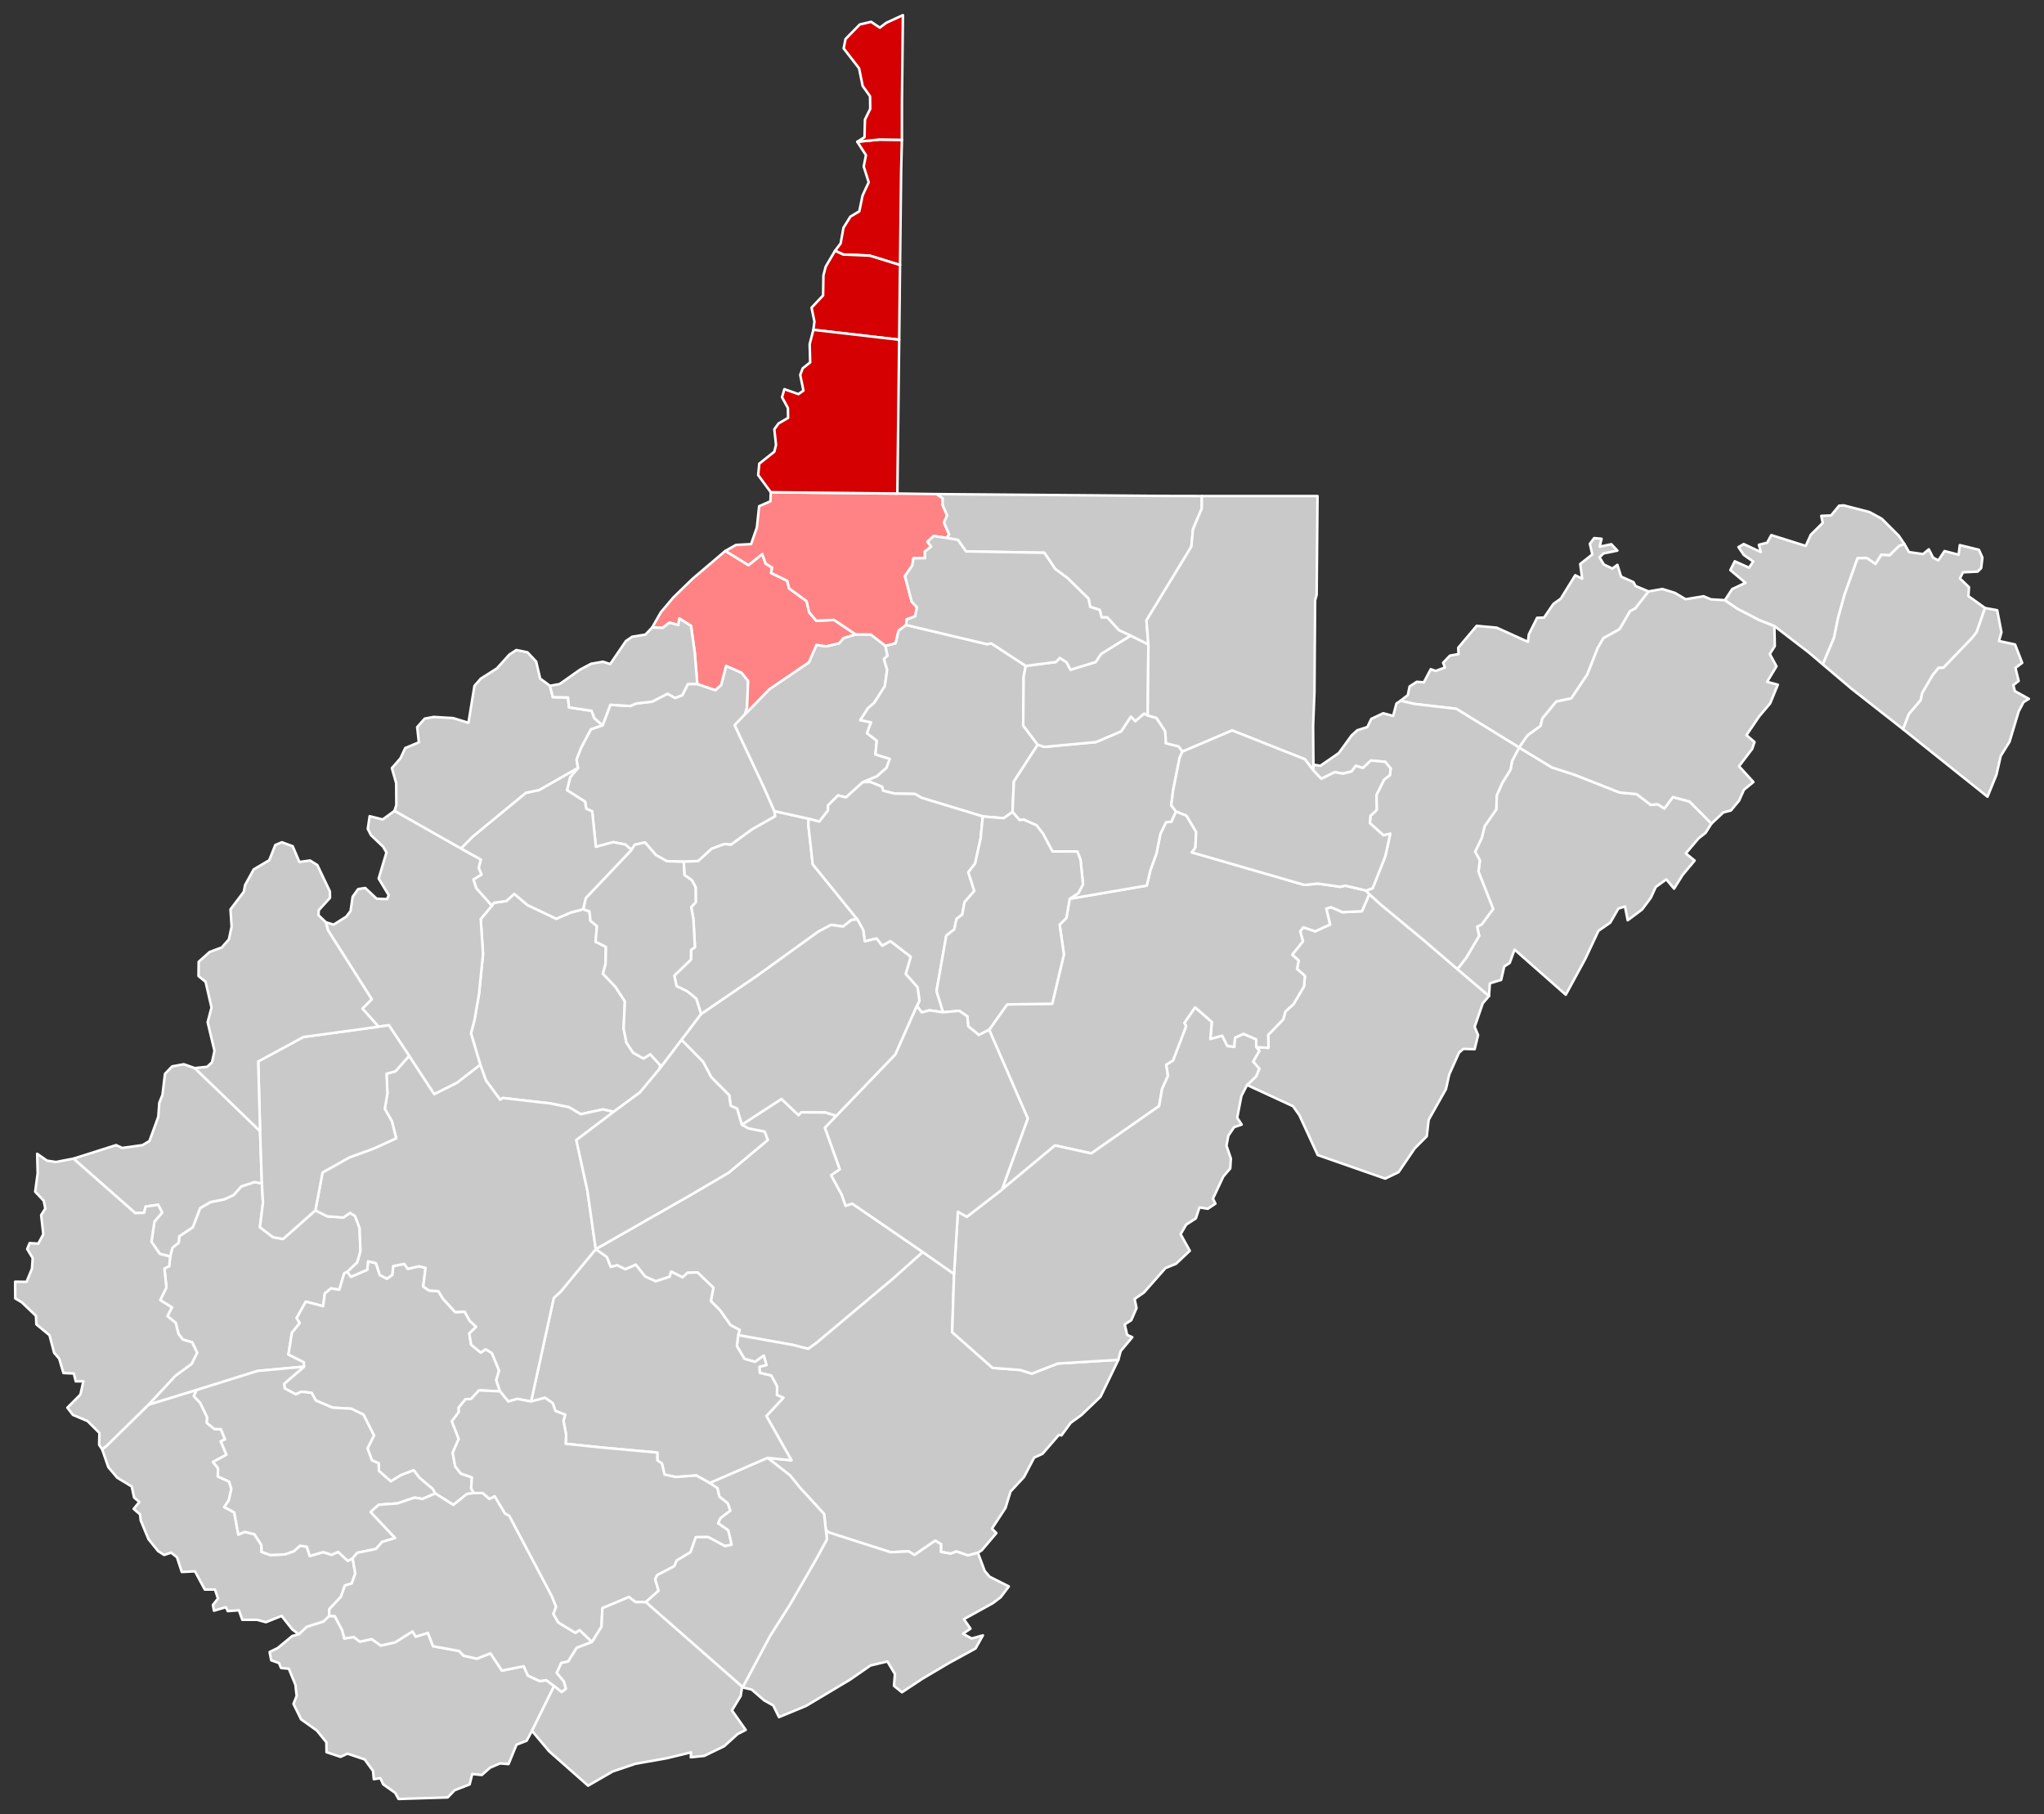
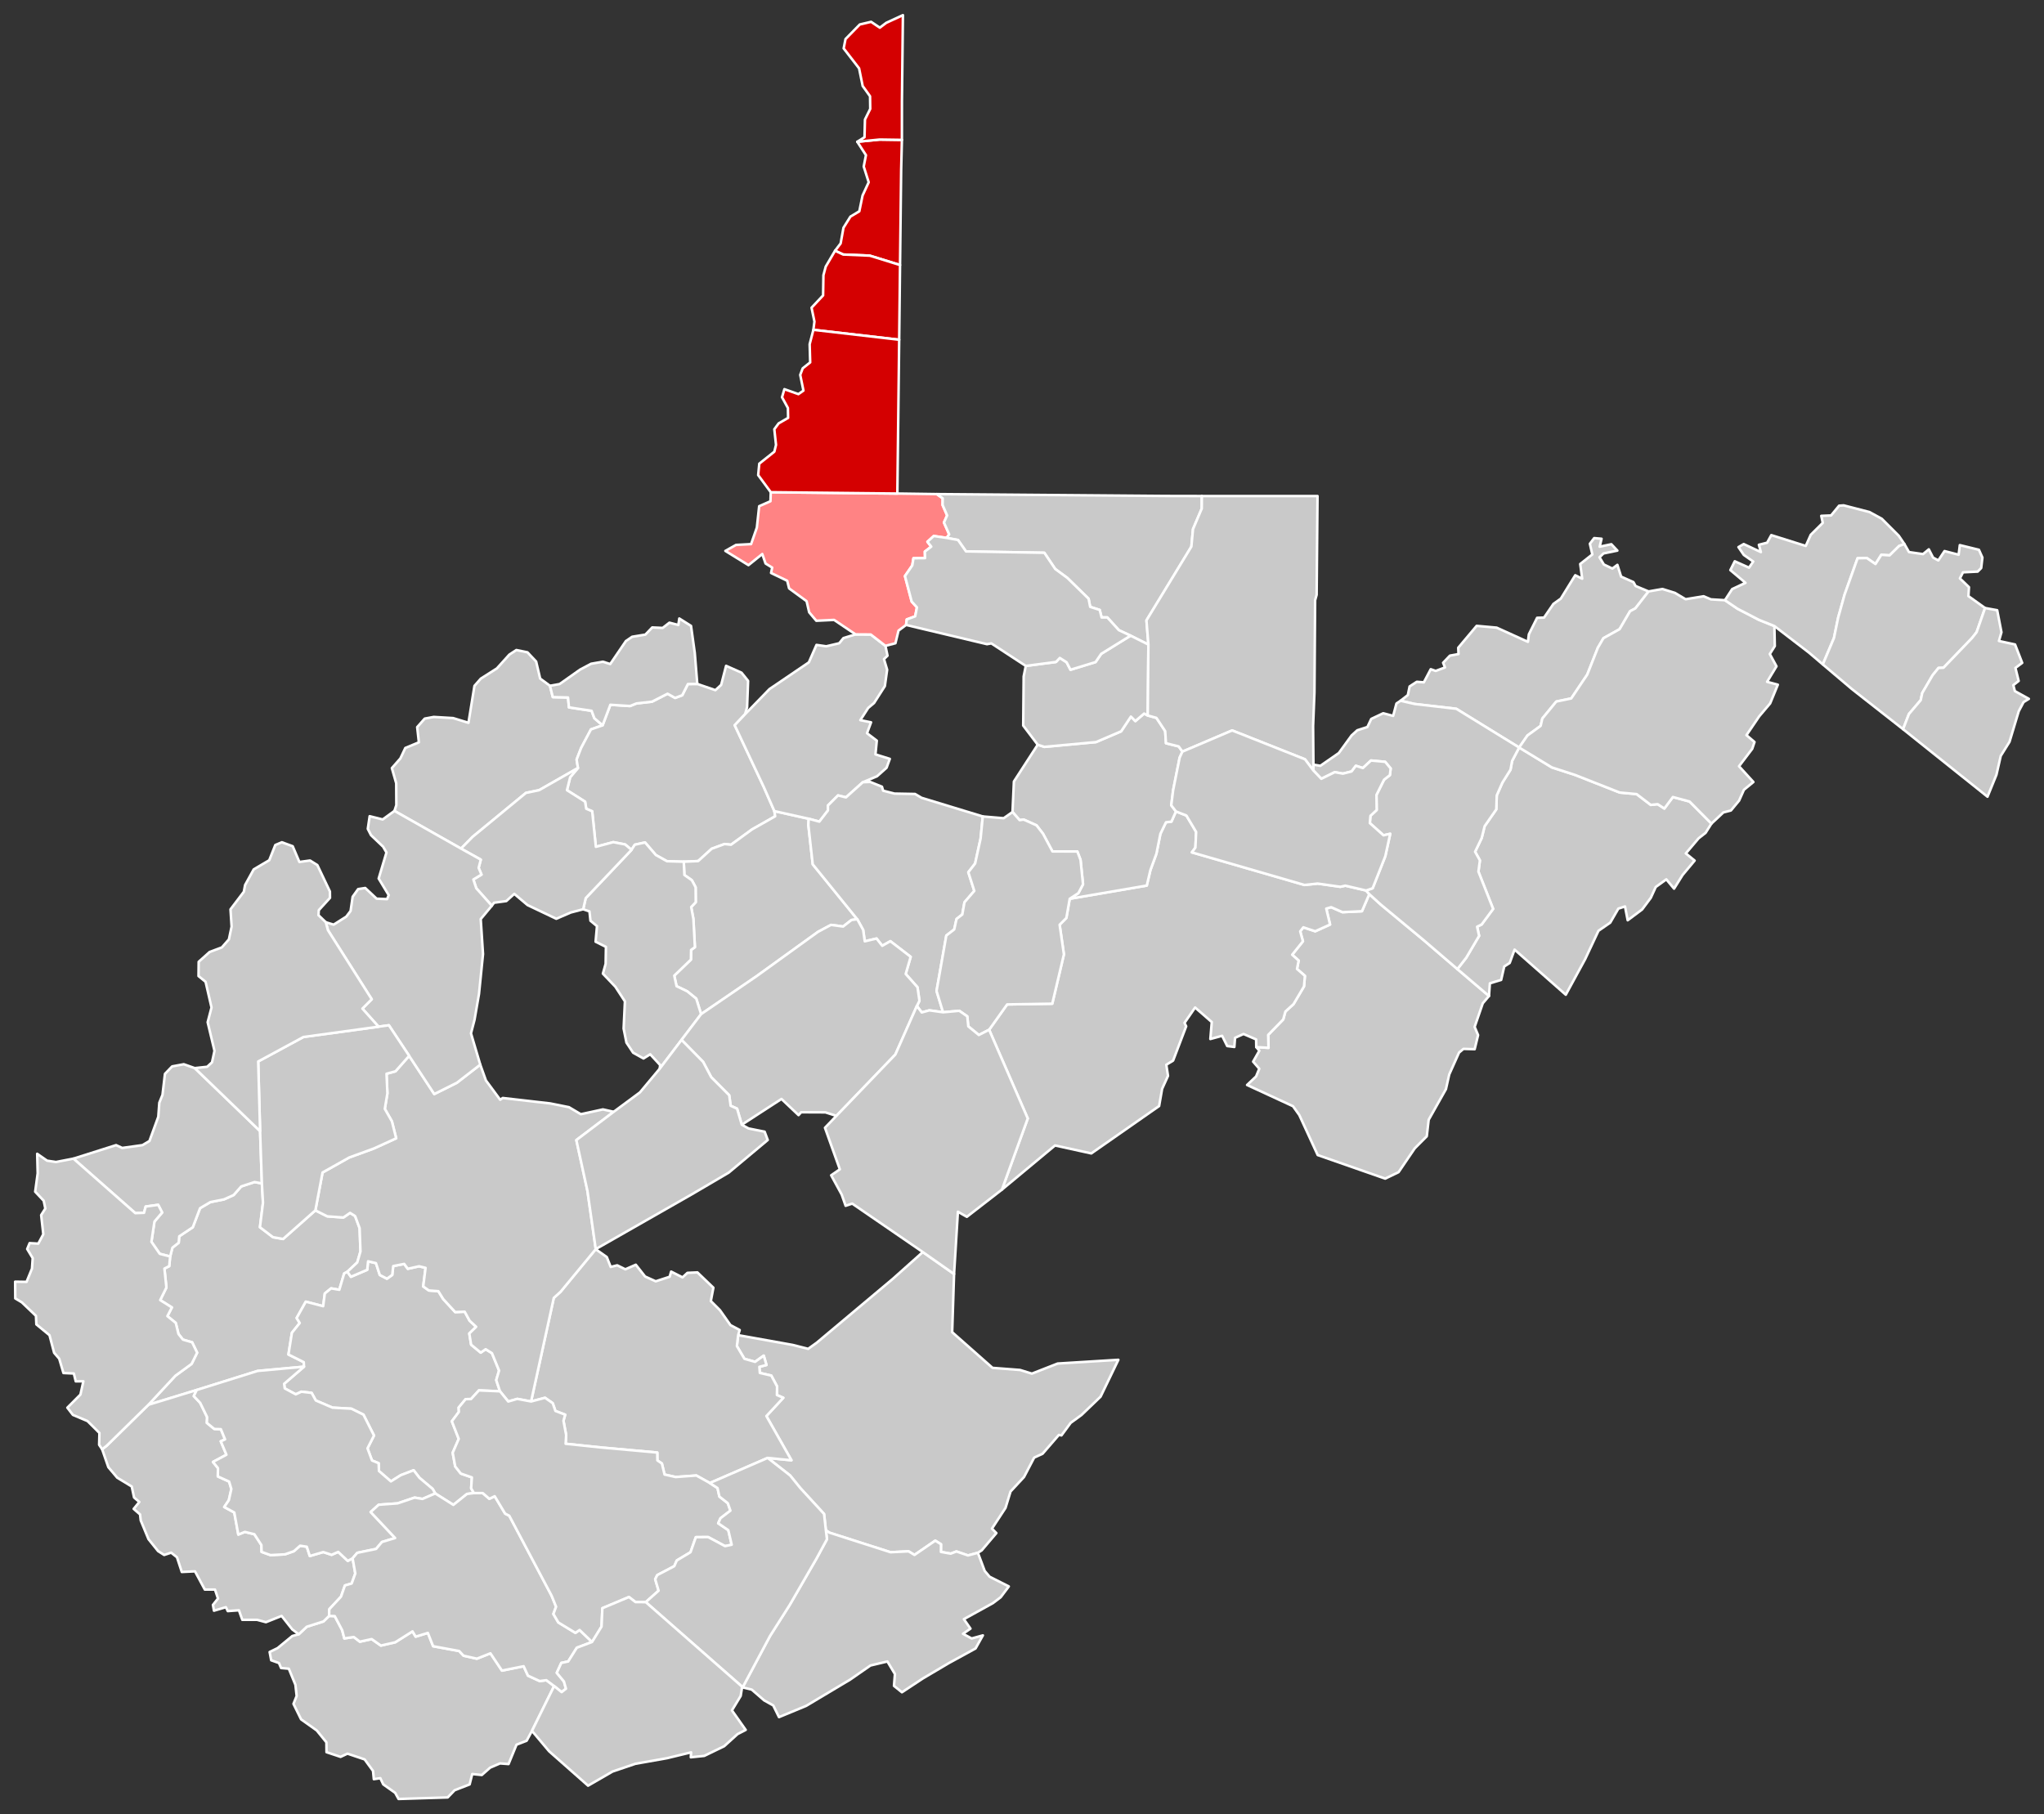
<svg xmlns="http://www.w3.org/2000/svg" xmlns:ns1="http://sodipodi.sourceforge.net/DTD/sodipodi-0.dtd" xmlns:ns2="http://www.inkscape.org/namespaces/inkscape" version="1.2" width="810" height="719" viewBox="0 0 810 719" stroke-linecap="round" stroke-linejoin="round" id="svg9299" ns1:docname="WV N panhandle map.svg" ns2:version="1.3 (0e150ed6c4, 2023-07-21)">
  <rect x="0" y="0" width="810" height="719" fill="#333333" stroke="none" />
  <defs id="defs9303" />
  <ns1:namedview pagecolor="#ffffff" bordercolor="#666666" borderopacity="1" objecttolerance="10" gridtolerance="10" guidetolerance="10" ns2:pageopacity="0" ns2:pageshadow="2" ns2:window-width="3783" ns2:window-height="2120" id="namedview9301" showgrid="false" ns2:zoom="2.0007458" ns2:cx="435.08776" ns2:cy="344.12168" ns2:window-x="45" ns2:window-y="-12" ns2:window-maximized="1" ns2:current-layer="West Virginia" ns2:showpageshadow="2" ns2:pagecheckerboard="0" ns2:deskcolor="#d1d1d1" />
  <g id="West Virginia" transform="translate(5,5)" stroke="white" stroke-width="1" style="fill:#d40000;fill-opacity:1">
    <path d="M 212.94 266.81 214.07 271.29 220.1 271.44 220.47 275.36 229.45 276.72 230.53 279.66 233.8 282.47 229.18 284.1 225.29 291.45 223.51 296.06 224.05 299.38 208.64 308.18 203.42 309.26 182.3 326.66 177.69 331.33 151.31 316.39 152.06 314.09 152.01 305.44 150.29 299.43 153.67 295.59 155.62 291.45 160.99 289.22 160.32 283.19 163.31 279.81 166.89 279.15 174.55 279.6 180.64 281.47 183.02 266.83 185.53 263.97 191.91 259.91 196.84 254.45 199.62 252.63 204.01 253.53 207.46 257.18 209.05 263.94 212.94 266.81 Z" id="Wood" fill="#b3c4db" style="fill:#c9c9c9;fill-opacity:1" />
    <path d="M 53.81 551.77 64.51 540.25 70.94 535.55 73.12 531.13 71.14 527.01 67.49 525.94 65.72 523.7 64.65 519.33 61.33 516.63 63.11 513.19 58.49 510.28 60.94 505.3 60.16 497.78 62.06 496.82 62.43 492.99 63.33 489.49 65.82 487.54 66.03 484.99 71.39 481.42 74.28 473.85 78.36 471.44 83.74 470.37 87.59 468.64 90.59 465.23 95.87 463.49 98.78 464.03 99.22 471.73 98.01 481.4 103.18 485.34 107.19 486.05 119.98 474.71 124.71 477.08 131.08 477.54 133.73 475.71 135.72 476.96 137.51 481.77 137.85 490.98 136.58 495.35 132.67 499.04 131.38 499.74 129.46 506.19 126.21 505.63 123.72 507.66 123.06 512.69 116.19 510.9 112.56 517.38 113.78 519.36 110.68 523.24 109.31 531.84 115.38 534.87 115.48 536.67 97.09 538.35 72.95 545.91 53.81 551.77 Z" id="Lincoln" fill="#b8e0da" style="fill:#c9c9c9;fill-opacity:1" />
    <path d="M 224.05 299.38 223.51 296.06 225.29 291.45 229.18 284.1 233.8 282.47 236.87 274.33 244.65 274.83 247.22 273.8 253.38 273.1 259.55 269.95 262.53 271.61 265.36 270.55 267.61 266.1 271.32 266.07 278.5 268.54 280.78 266.45 282.74 258.89 288.85 261.61 291.46 264.85 291.06 275.31 290.25 278.08 286.15 282.43 297.67 306.91 301.87 316.47 302.19 318.53 293.03 323.72 284.69 329.8 282.12 329.52 277.02 331.4 271.67 336.28 265.97 336.53 259.29 336.33 254.9 333.88 250.62 328.9 246.55 329.8 245.27 331.82 242.7 329.68 238.02 328.78 231.13 330.63 229.67 316.54 227.32 315.54 226.86 312.74 219.68 308.18 220.95 303.04 224.05 299.38 Z" id="Ritchie" fill="#b1e486" style="fill:#c9c9c9;fill-opacity:1" />
    <path d="M 265.97 336.53 271.67 336.28 277.02 331.4 282.12 329.52 284.69 329.8 293.03 323.72 302.19 318.53 301.87 316.47 315.46 319.5 315.34 322.01 317.07 337.55 334.72 359.33 332.43 359.63 329.11 362.22 324.32 361.57 319.18 364.32 294.8 381.92 272.83 396.94 270.91 390.81 267.34 387.9 263.11 385.86 262.19 381.68 268.8 375.32 268.86 371.49 270.38 370.41 269.78 359.18 268.9 354.5 270.71 352.57 270.66 346.66 269.17 343.87 266.21 341.79 265.97 336.53 Z" id="Gilmer" fill="#cbdc93" style="fill:#c9c9c9;fill-opacity:1" />
    <path d="M 290.25 278.08 299.93 268.11 315.53 257.52 318.56 250.6 322.43 251.15 327.58 249.94 329.24 247.89 334.05 246.43 340.06 246.47 345.88 250.97 346.71 254.87 345.3 256.22 346.56 260.44 345.65 266.94 341.37 273.63 339.06 275.57 335.93 280.42 340.18 281.28 338.58 285.6 342.46 288.55 341.93 293.99 347.62 295.77 346.33 299.29 342.57 302.65 336.94 305.02 330.24 311.03 327.09 310.26 323.09 314.26 323.1 316.22 319.69 320.64 315.46 319.5 301.87 316.47 297.67 306.91 286.15 282.43 290.25 278.08 Z" id="Doddridge" fill="#e4c9a0" style="fill:#c9c9c9;fill-opacity:1" />
    <path d="M 24.1 454.21 41 448.86 43.43 449.97 51.46 448.86 54.22 447.23 57.73 437.61 58.13 432.06 59.39 428.94 60.37 420.6 63.22 417.65 67.84 416.8 72.18 418.33 98.07 443.31 98.78 464.03 95.87 463.49 90.59 465.23 87.59 468.64 83.74 470.37 78.36 471.44 74.28 473.85 71.39 481.42 66.03 484.99 65.82 487.54 63.33 489.49 62.43 492.99 58.31 491.94 55.01 487.18 56.21 479.14 59.26 475.57 57.68 472.52 52.73 473.21 52.08 475.68 48.61 475.81 24.1 454.21 Z" id="Cabell" fill="#94bbeb" style="fill:#c9c9c9;fill-opacity:1" />
    <path d="M 492.83 410 497.69 410.29 497.55 405.17 503.51 399.05 504.38 395.9 507.59 392.99 511.75 385.94 512.11 381.77 508.98 379.03 509.63 375.71 507.06 373.4 511.33 368.07 510.25 364.14 511.48 362.53 516.2 364.1 522.08 361.43 520.57 355.11 522.53 354.55 527 356.53 534.71 356.15 537.62 349.38 542.11 353.45 559.27 367.69 572.54 379.08 585.06 389.75 582.6 392.64 579.37 401.99 580.74 405.25 579.38 410.84 574.95 410.71 573.2 412.17 569.3 420.86 568 426.67 561.16 438.81 560.41 445.34 555.64 450.13 549.22 459.58 543.92 462.13 517.18 452.79 509.89 436.94 507.39 433.43 489.19 425.02 492.76 421.64 494.03 418.58 491.59 415.77 494.05 411.44 492.83 410 Z" id="Pendleton" fill="#d8e9e9" style="fill:#c9c9c9;fill-opacity:1" />
    <path d="M 113.39 642.72 116.58 639.73 123.19 637.63 125.42 635.45 127.66 635.53 130.61 641.13 131.45 644.36 135.2 643.81 137.6 645.66 142.29 644.63 145.94 647.2 151.62 645.9 158.47 641.58 159.72 643.67 164.55 642.18 166.64 647.46 176.96 649.36 178.69 651.21 183.98 652.4 189.35 650.27 193.92 657.12 202.51 655.39 204.23 659.13 208.85 661.26 211.51 660.93 214.59 663.25 205.81 681.02 203.7 684.92 199.68 686.49 196.53 694.16 193.14 693.91 189.23 695.59 185.93 698.5 182.13 698.11 181.11 702.23 175.16 704.54 172.41 707.39 152.94 708 151.59 705.56 146.87 702.21 145.72 699.76 143.14 700.15 142.82 696.88 139.5 692.32 132.69 690.03 129.96 691.31 124.39 689.45 124.35 685.55 120.52 680.84 114.31 676.43 111.3 670.31 112.56 667.18 112.07 662.75 109.45 656.37 106.39 656.1 105.55 654.12 102.47 653.03 101.85 649.75 105.02 648.2 110.85 643.4 113.39 642.72 Z" id="McDowell" fill="#cdec98" style="fill:#c9c9c9;fill-opacity:1" />
-     <path d="M 345.88 250.97 349.85 249.94 351.06 244.93 354.06 242.69 386.11 250.31 387.86 250.01 401.5 258.93 400.66 263.09 400.48 282.57 406.23 290.16 396.79 304.74 396.24 316.84 392.74 319.29 384.46 318.59 360.2 311.2 357.62 309.68 349.47 309.53 344.97 308.38 344.5 306.79 339.84 304.91 336.94 305.02 342.57 302.65 346.33 299.29 347.62 295.77 341.93 293.99 342.46 288.55 338.58 285.6 340.18 281.28 335.93 280.42 339.06 275.57 341.37 273.63 345.65 266.94 346.56 260.44 345.3 256.22 346.71 254.87 345.88 250.97 Z" id="Harrison" fill="#d5bca5" style="fill:#c9c9c9;fill-opacity:1" />
    <path d="M 550.03 272.73 552.9 270.49 553.6 267.07 556.45 265.22 559.24 265.43 561.98 260.23 563.93 260.92 567.62 259.54 566.88 257.68 569.57 254.86 572.98 254.22 572.87 251.73 580.17 243.05 588.09 243.76 600.48 249.38 600.86 246.39 604.13 239.86 606.88 239.77 610.61 234.33 613.51 232.27 619.24 222.99 622 224.36 621.21 218.53 626.01 214.75 625.04 210.51 626.74 208.27 629.67 208.53 628.92 211.67 633.55 210.7 635.93 213.22 630.44 214.35 628.85 215.88 630.58 218.73 633.96 220.35 635.94 218.87 637.42 223.54 642.3 225.71 643.14 227.25 648.29 229.41 643.07 236.13 640.97 237.24 636.82 244.37 630.41 247.95 628.2 251.74 624 262.37 617.65 271.82 611.73 273.05 606.2 279.79 605.53 282.7 600.31 286.5 597.01 291.27 572.1 275.92 555.61 274.02 550.03 272.73 Z" id="Mineral" fill="#dbe5d2" style="fill:#c9c9c9;fill-opacity:1" />
    <path d="M 35.48 569.41 37.34 567.94 53.81 551.77 72.95 545.91 71.8 548.32 74.34 551.02 77.08 556.65 76.98 558.94 79.92 561.35 82.52 561.43 84.19 565.48 82.49 566.24 84.73 571.57 79.4 574.42 81.38 576.88 81.32 580.16 85.79 582.2 86.68 585.15 85.68 589.6 83.86 592.29 87.84 594.45 89.44 603.2 92.03 602.15 95.8 603.07 98.59 607.35 98.66 610.07 102.18 611.34 107.91 611.04 111.47 609.79 113.93 607.62 116.58 608.03 117.77 611.7 123.12 610.14 126.41 611.23 129.03 610.07 132.82 613.64 134.73 612.62 135.8 618.64 134.36 622.6 131.69 623.38 130.13 627.82 125.5 632.79 125.42 635.45 123.19 637.63 116.58 639.73 113.39 642.72 110.81 640.79 106.6 635.45 100.39 637.93 96.89 637 91.02 637 89.68 633.21 85.26 633.54 84.51 631.99 79.79 633.38 79.38 631.08 81.39 628.55 80.19 625.01 76.17 625.01 72.27 617.78 67.04 618.03 65.13 612.2 62.83 610.38 60.06 611.29 57.65 609.76 53.84 605.02 50.77 597.6 50.5 595.22 47.98 593.03 50.21 590.28 48.13 588.52 47.2 584.15 41.45 580.66 37.93 576.49 35.48 569.41 Z" id="Mingo" fill="#9a94d1" style="fill:#c9c9c9;fill-opacity:1" />
    <path d="M 597.01 291.27 609.99 299.16 619.15 302.13 636.88 309.11 643.57 309.73 649.17 314.01 651.9 313.72 654.55 315.44 657.93 310.89 664.55 312.67 673.21 321.43 670.9 325.08 668.11 327.27 663.06 333.24 666.55 336.08 661.77 341.81 658.4 347.21 655.33 343.52 651.14 346.55 649.17 350.86 645.75 355.45 640.02 359.74 638.96 354.26 636.31 355.13 633.1 360.69 628.44 363.91 623.17 375.14 615.49 389.25 595.2 371.37 593.26 376.67 591.1 378.05 589.88 383.38 585.41 384.73 585.06 389.75 572.54 379.08 576.04 374.58 581.14 365.92 580.35 362.29 582.14 361.41 586.7 355.23 580.87 340.46 581.46 336 579.55 332.58 582.16 327.15 583.33 322.45 587.95 315.78 588.14 310.24 590.36 305.2 593.58 300.06 594.22 296.58 597.01 291.27 Z" id="Hardy" fill="#e8ead8" style="fill:#c9c9c9;fill-opacity:1" />
-     <path d="M 231.09 490.07 269.22 468.31 283.77 459.76 299.24 446.82 298.01 443.53 291.63 442.25 288.96 440.77 304.69 430.56 311.45 436.97 312.48 435.83 322.1 435.87 326.45 437.26 321.92 441.98 327.81 458.45 324.38 460.81 328.55 468.45 330.11 472.9 332.72 472.03 360.69 491.24 348.85 501.82 318.68 527.15 315.26 529.6 309.1 528.04 287.52 524.17 288.13 522.13 284.47 520.19 280.3 514.27 276.69 510.66 277.7 505.37 271.37 499.3 267.42 499.48 265.47 501.27 260.96 498.98 260.37 501.03 254.85 502.83 250.64 500.93 246.96 496.26 242.81 498.07 239.59 496.49 237.01 497.13 235.46 493.22 231.06 490.11 231.09 490.07 Z" id="Nicholas" fill="#bbea90" style="fill:#c9c9c9;fill-opacity:1" />
-     <path d="M 253.47 243.68 256.89 237.66 261.84 231.79 269.44 224.41 282.45 213.34 291.6 218.99 297.08 214.58 298.38 218.35 301 219.95 300.56 222.09 306.96 225.18 307.7 228.2 314.64 233.27 315.66 237.68 318.49 241.03 325.53 240.69 334.05 246.43 329.24 247.89 327.58 249.94 322.43 251.15 318.56 250.6 315.53 257.52 299.93 268.11 290.25 278.08 291.06 275.31 291.46 264.85 288.85 261.61 282.74 258.89 280.78 266.45 278.5 268.54 271.32 266.07 270.32 253.7 268.84 243.06 264.19 240.13 263.81 242.71 260.28 241.79 257.61 243.87 253.47 243.68 Z" id="Tyler" fill="#cde2b7" style="fill:#ff8384;fill-opacity:1" />
    <path d="M 287.52 524.17 309.1 528.04 315.26 529.6 318.68 527.15 348.85 501.82 360.69 491.24 373.08 499.94 372.33 522.99 388.32 537.13 399.22 537.97 403.92 539.42 414.14 535.42 438.19 533.94 431.13 548.56 423.58 555.81 419.28 558.94 415.64 563.9 414.6 563.72 408.15 571.18 404.82 572.71 400.79 580.4 395.46 586.14 393.47 592.63 388.09 600.85 389.84 602.62 384.02 609.48 382.52 610.42 378.61 611.48 374.01 609.9 371.75 610.77 367.87 610.08 367.9 607.03 365.63 605.62 357.39 611.28 355.05 609.85 347.92 610.21 323.67 602.44 322.28 601.52 321.56 595.04 312.13 584.76 308.11 579.79 299.21 572.83 308.63 573.76 298.7 556.24 305.41 549 302.88 547.9 302.94 544.5 300.64 540.19 296.11 539.14 295.92 536.72 298.74 536 297.65 532.29 294.22 534.75 289.99 533.54 287.01 528.5 287.52 524.17 Z" id="Greenbrier" fill="#c4e4e2" style="fill:#c9c9c9;fill-opacity:1" />
    <path d="M 115.48 536.67 115.38 534.87 109.31 531.84 110.68 523.24 113.78 519.36 112.56 517.38 116.19 510.9 123.06 512.69 123.72 507.66 126.21 505.63 129.46 506.19 131.38 499.74 132.67 499.04 134.06 501.04 140.52 498.27 140.86 494.9 143.99 495.63 145.51 500.32 148.34 501.79 150.43 500.31 150.83 496.79 155.18 495.94 156.6 497.87 161.07 496.87 163.65 497.5 162.71 504.86 164.95 506.46 168.71 506.74 170.63 509.85 175.39 515.03 179.15 514.87 181.1 518.45 183.7 520.86 180.98 523.52 181.7 527.95 185.51 531.09 187.46 529.74 189.95 531.3 192.78 538.21 191.65 541.99 193.14 546.43 184.79 546.06 181.67 549.49 179.52 549.54 176.75 552.89 176.85 554.59 174.06 558.31 176.79 565.29 174.4 570.78 175.39 576.2 177.61 579.02 182 580.55 181.71 584.88 182.8 586.75 180.05 587.12 174.66 591.44 167.48 586.91 166.45 585.11 161.22 580.71 158.92 577.72 153.81 579.68 149.91 582.13 145.17 578.02 145.05 574.92 142.41 573.84 140.63 569.04 143.2 563.95 139.03 555.68 134.22 553.32 126.75 552.9 120.14 550.06 118.5 547.06 114.43 546.58 112.21 547.63 107.84 545.28 107.59 543.45 115.48 536.67 Z" id="Boone" fill="#cee8ef" style="fill:#c9c9c9;fill-opacity:1" />
    <path d="M 212.94 266.81 216.76 266.12 224.91 260.37 229.26 258.07 233.91 257.26 236.82 258.19 243.03 249.07 245.52 247.37 250.75 246.52 253.47 243.68 257.61 243.87 260.28 241.79 263.81 242.71 264.19 240.13 268.84 243.06 270.32 253.7 271.32 266.07 267.61 266.1 265.36 270.55 262.53 271.61 259.55 269.95 253.38 273.1 247.22 273.8 244.65 274.83 236.87 274.33 233.8 282.47 230.53 279.66 229.45 276.72 220.47 275.36 220.1 271.44 214.07 271.29 212.94 266.81 Z" id="Pleasants" fill="#c7d5e6" style="fill:#c9c9c9;fill-opacity:1" />
-     <path d="M 189.9 353.98 190.78 352.79 195.64 352.13 198.8 349.27 204.05 353.71 215.44 359.14 221.15 356.67 226.1 355.37 228.59 356.22 228.99 359.92 231.57 362.06 231.02 368.23 235.12 370.28 235 377.02 233.91 380.89 238.86 386.09 242.64 391.88 242.13 402.66 243.25 408.23 245.9 412.23 250 414.51 252.67 412.85 256.6 417.12 256.44 418.55 248.6 427.95 238.2 435.65 233.93 434.7 225.17 436.6 220.47 433.82 213.05 432.33 194.22 430.17 193.21 430.87 187.56 423.22 185.32 416.96 181.64 404.55 183.04 399.21 184.82 388.93 186.41 373.13 185.5 359.26 189.9 353.98 Z" id="Roane" fill="#bce4ec" style="fill:#c9c9c9;fill-opacity:1" />
    <path d="M 648.29 229.41 653.79 228.44 658.75 229.98 662.97 232.5 670.1 231.32 673.02 232.55 678.56 232.88 683.56 236.27 692.06 240.68 698.16 243.13 698.32 251.07 696.34 254.21 698.99 259.08 695.27 265.23 699.52 266.37 696.48 273.79 692.17 278.88 687.09 286.37 690.28 289.09 689.38 291.78 684.14 298.69 689.84 304.94 686.08 308.03 684.18 312.31 680.93 316.23 677.95 316.99 673.21 321.43 664.55 312.67 657.93 310.89 654.55 315.44 651.9 313.72 649.17 314.01 643.57 309.73 636.88 309.11 619.15 302.13 609.99 299.16 597.01 291.27 600.31 286.5 605.53 282.7 606.2 279.79 611.73 273.05 617.65 271.82 624 262.37 628.2 251.74 630.41 247.95 636.82 244.37 640.97 237.24 643.07 236.13 648.29 229.41 Z" id="Hampshire" fill="#f3d7d4" style="fill:#c9c9c9;fill-opacity:1" />
    <path d="M 282.45 213.34 286.67 210.97 292.64 210.65 294.93 204.09 295.84 195.63 300.32 193.66 300.44 190.08 350.6 190.61 366.24 190.83 368.57 192.49 368.53 195.16 370.33 199.28 369.07 202.09 371.14 206.79 370.15 208.19 365.03 207.44 362.53 209.73 364.04 211.66 361.5 213.61 361.57 216.21 356.99 216.25 356.52 219.1 353.62 223.32 356.28 233.42 358.37 235.72 357.67 239.27 354.33 240.51 354.06 242.69 351.06 244.93 349.85 249.94 345.88 250.97 340.06 246.47 334.05 246.43 325.53 240.69 318.49 241.03 315.66 237.68 314.64 233.27 307.7 228.2 306.96 225.18 300.56 222.09 301 219.95 298.38 218.35 297.08 214.58 291.6 218.99 282.45 213.34 Z" id="Wetzel" fill="#cee9e7" style="fill:#ff8384;fill-opacity:1" />
    <path d="M 418.91 351.22 449.44 345.98 450.89 339.83 453.26 333.39 454.84 325.48 457.05 320.9 459.21 320.64 461.01 316.6 465.15 318.22 469.01 324.72 468.72 330.94 467.31 332.82 511.96 345.75 517.15 345.19 526.14 346.47 528.12 346.02 536.36 347.94 537.62 349.38 534.71 356.15 527 356.53 522.53 354.55 520.57 355.11 522.08 361.43 516.2 364.1 511.48 362.53 510.25 364.14 511.33 368.07 507.06 373.4 509.63 375.71 508.98 379.03 512.11 381.77 511.75 385.94 507.59 392.99 504.38 395.9 503.51 399.05 497.55 405.17 497.69 410.29 492.83 410 492.78 406.96 487.79 404.81 484.43 406.33 484.15 409.95 481.32 409.59 479.31 405.53 474.64 406.8 475.2 400.07 468.6 394.32 464.4 400.41 465.06 401.77 459.88 415.35 457.18 417 457.86 421.4 455.52 426.56 454.34 433.37 427.46 452.14 413.09 448.99 392.04 466.5 402.28 438.29 386.97 403.13 394.11 393.09 411.99 392.8 416.61 373.25 414.91 361.51 417.58 358.82 418.91 351.22 Z" id="Randolph" fill="#e8c7b1" style="fill:#c9c9c9;fill-opacity:1" />
    <path d="M 226.1 355.37 227.11 350.96 245.27 331.82 246.55 329.8 250.62 328.9 254.9 333.88 259.29 336.33 265.97 336.53 266.21 341.79 269.17 343.87 270.66 346.66 270.71 352.57 268.9 354.5 269.78 359.18 270.38 370.41 268.86 371.49 268.8 375.32 262.19 381.68 263.11 385.86 267.34 387.9 270.91 390.81 272.83 396.94 265.08 407.15 256.44 418.55 256.6 417.12 252.67 412.85 250 414.51 245.9 412.23 243.25 408.23 242.13 402.66 242.64 391.88 238.86 386.09 233.91 380.89 235 377.02 235.12 370.28 231.02 368.23 231.57 362.06 228.99 359.92 228.59 356.22 226.1 355.37 Z" id="Calhoun" fill="#f4ddd3" style="fill:#c9c9c9;fill-opacity:1" />
    <path d="M 205.46 550.46 214.46 509.4 217.13 506.99 231.06 490.11 235.46 493.22 237.01 497.13 239.59 496.49 242.81 498.07 246.96 496.26 250.64 500.93 254.85 502.83 260.37 501.03 260.96 498.98 265.47 501.27 267.42 499.48 271.37 499.3 277.7 505.37 276.69 510.66 280.3 514.27 284.47 520.19 288.13 522.13 287.52 524.17 287.01 528.5 289.99 533.54 294.22 534.75 297.65 532.29 298.74 536 295.92 536.72 296.11 539.14 300.64 540.19 302.94 544.5 302.88 547.9 305.41 549 298.7 556.24 308.63 573.76 299.21 572.83 276.29 582.78 270.95 579.8 262.74 580.4 258.35 579.42 257.29 575.03 255.51 573.82 255.47 570.7 232.97 568.67 219.15 567.22 219.36 563.78 218.29 558.1 218.97 555.7 215.1 554.21 214.03 551.13 210.98 549 205.46 550.46 Z" id="Fayette" fill="#b6a8f0" style="fill:#c9c9c9;fill-opacity:1" />
    <path d="M 72.95 545.91 97.09 538.35 115.48 536.67 107.59 543.45 107.84 545.28 112.21 547.63 114.43 546.58 118.5 547.06 120.14 550.06 126.75 552.9 134.22 553.32 139.03 555.68 143.2 563.95 140.63 569.04 142.41 573.84 145.05 574.92 145.17 578.02 149.91 582.13 153.81 579.68 158.92 577.72 161.22 580.71 166.45 585.11 167.48 586.91 162.42 589.09 159.3 588.56 152.57 590.84 145.07 591.39 141.89 594.27 151.58 604.58 146.36 606.15 144.04 608.9 136.57 610.45 134.73 612.62 132.82 613.64 129.03 610.07 126.41 611.23 123.12 610.14 117.77 611.7 116.58 608.03 113.93 607.62 111.47 609.79 107.91 611.04 102.18 611.34 98.66 610.07 98.59 607.35 95.8 603.07 92.03 602.15 89.44 603.2 87.84 594.45 83.86 592.29 85.68 589.6 86.68 585.15 85.79 582.2 81.32 580.16 81.38 576.88 79.4 574.42 84.73 571.57 82.49 566.24 84.19 565.48 82.52 561.43 79.92 561.35 76.98 558.94 77.08 556.65 74.34 551.02 71.8 548.32 72.95 545.91 Z" id="Logan" fill="#e7d5a7" style="fill:#c9c9c9;fill-opacity:1" />
    <path d="M 515.49 298.06 518.24 298.52 525.54 293.46 530.6 286.5 532.86 284.44 536.88 283.14 538.39 279.94 543.14 277.69 547.08 278.73 548.39 273.82 550.03 272.73 555.61 274.02 572.1 275.92 597.01 291.27 594.22 296.58 593.58 300.06 590.36 305.2 588.14 310.24 587.95 315.78 583.33 322.45 582.16 327.15 579.55 332.58 581.46 336 580.87 340.46 586.7 355.23 582.14 361.41 580.35 362.29 581.14 365.92 576.04 374.58 572.54 379.08 559.27 367.69 542.11 353.45 537.62 349.38 536.36 347.94 538.95 347.05 543.98 334.33 545.91 325.46 543.25 326.07 537.84 321.23 538.09 318.33 540.55 316.04 540.47 310.05 543.47 304.03 545.78 302.21 546.1 299.58 543.92 296.94 538.3 296.42 535.09 299.4 532.3 298.51 530.62 300.75 527.16 301.62 523.94 301.04 518.61 303.67 515.44 300.34 515.49 298.06 Z" id="Grant" fill="#f1c9ad" style="fill:#c9c9c9;fill-opacity:1" />
    <path d="M 134.73 612.62 136.57 610.45 144.04 608.9 146.36 606.15 151.58 604.58 141.89 594.27 145.07 591.39 152.57 590.84 159.3 588.56 162.42 589.09 167.48 586.91 174.66 591.44 180.05 587.12 182.8 586.75 186.3 586.76 188.92 589.03 191.04 588.01 195.17 594.9 196.81 595.73 213.61 627.47 215.37 631.81 214.3 634.68 216.26 638.04 223.03 642.16 224.68 641.03 229.62 645.78 223.58 648.06 220.17 653.5 217.44 654.08 215.64 658.01 218.48 661.44 219.29 664.31 217.56 665.65 214.59 663.25 211.51 660.93 208.85 661.26 204.23 659.13 202.51 655.39 193.92 657.12 189.35 650.27 183.98 652.4 178.69 651.21 176.96 649.36 166.64 647.46 164.55 642.18 159.72 643.67 158.47 641.58 151.62 645.9 145.94 647.2 142.29 644.63 137.6 645.66 135.2 643.81 131.45 644.36 130.61 641.13 127.66 635.53 125.42 635.45 125.5 632.79 130.13 627.82 131.69 623.38 134.36 622.6 135.8 618.64 134.73 612.62 Z" id="Wyoming" fill="#a5a7e4" style="fill:#c9c9c9;fill-opacity:1" />
    <path d="M 157.14 413.47 167.09 428.61 176.06 424.13 185.32 416.96 187.56 423.22 193.21 430.87 194.22 430.17 213.05 432.33 220.47 433.82 225.17 436.6 233.93 434.7 238.2 435.65 223.4 446.86 227.79 466.98 231.09 490.07 231.06 490.11 217.13 506.99 214.46 509.4 205.46 550.46 200 549.43 196.41 550.47 193.14 546.43 191.65 541.99 192.78 538.21 189.95 531.3 187.46 529.74 185.51 531.09 181.7 527.95 180.98 523.52 183.7 520.86 181.1 518.45 179.15 514.87 175.39 515.03 170.63 509.85 168.71 506.74 164.95 506.46 162.71 504.86 163.65 497.5 161.07 496.87 156.6 497.87 155.18 495.94 150.83 496.79 150.43 500.31 148.34 501.79 145.51 500.32 143.99 495.63 140.86 494.9 140.52 498.27 134.06 501.04 132.67 499.04 136.58 495.35 137.85 490.98 137.51 481.77 135.72 476.96 133.73 475.71 131.08 477.54 124.71 477.08 119.98 474.71 122.82 459.7 133.42 453.74 143.1 450.21 152 446.15 150.3 439.42 147.49 434.49 148.52 428.32 148.17 420.57 151.73 419.59 157.14 413.47 Z" id="Kanawha" fill="#c6edcf" style="fill:#c9c9c9;fill-opacity:1" />
    <path d="M 193.14 546.43 196.41 550.47 200 549.43 205.46 550.46 210.98 549 214.03 551.13 215.1 554.21 218.97 555.7 218.29 558.1 219.36 563.78 219.15 567.22 232.97 568.67 255.47 570.7 255.51 573.82 257.29 575.03 258.35 579.42 262.74 580.4 270.95 579.8 276.29 582.78 279.34 584.77 280.09 588.15 283.41 590.76 284.45 593.73 280.52 596.73 279.61 598.73 283.61 601.46 284.96 607.23 282.32 607.79 275.63 604.2 270.75 604.24 268.64 610.21 263.2 613.47 262.2 615.74 255.46 619.27 254.65 620.91 255.99 625.45 250.91 629.99 246.83 629.97 244.24 627.96 233.71 632.39 233.38 639.68 229.62 645.78 224.68 641.03 223.03 642.16 216.26 638.04 214.3 634.68 215.37 631.81 213.61 627.47 196.81 595.73 195.17 594.9 191.04 588.01 188.92 589.03 186.3 586.76 182.8 586.75 181.71 584.88 182 580.55 177.61 579.02 175.39 576.2 174.4 570.78 176.79 565.29 174.06 558.31 176.85 554.59 176.75 552.89 179.52 549.54 181.67 549.49 184.79 546.06 193.14 546.43 Z" id="Raleigh" fill="#abe3a6" style="fill:#c9c9c9;fill-opacity:1" />
-     <path d="M 373.08 499.94 374.6 475.26 378.15 477.27 392.04 466.5 413.09 448.99 427.46 452.14 454.34 433.37 455.52 426.56 457.86 421.4 457.18 417 459.88 415.35 465.06 401.77 464.4 400.41 468.6 394.32 475.2 400.07 474.64 406.8 479.31 405.53 481.32 409.59 484.15 409.95 484.43 406.33 487.79 404.81 492.78 406.96 492.83 410 494.05 411.44 491.59 415.77 494.03 418.58 492.76 421.64 489.19 425.02 486.94 429.38 485.28 437.99 487.05 440.72 484.07 441.73 481.77 445.11 481.03 449.05 482.77 454.16 482.53 458.09 479.76 461.33 475.66 470.07 476.65 472.05 473.63 474.08 470.32 473.55 468.9 477.88 465.07 480.36 462.85 484.16 466.5 490.73 461.03 495.89 456.87 497.58 448.35 507.25 444.62 509.85 445.39 513.44 443.3 518.24 440.71 519.92 441.66 524.05 443.71 524.98 439.1 530.49 438.19 533.94 414.14 535.42 403.92 539.42 399.22 537.97 388.32 537.13 372.33 522.99 373.08 499.94 Z" id="Pocahontas" fill="#8e94e1" style="fill:#c9c9c9;fill-opacity:1" />
    <path d="M 749.68 210.63 747.59 211.39 743.8 215.12 740.54 214.89 738.22 218.55 734.79 216.18 731.12 216.26 725.98 230.66 723.41 239.87 721.77 247.86 717.34 258.33 711.82 253.63 698.16 243.13 692.06 240.68 683.56 236.27 678.56 232.88 681.43 228.47 686.7 226 680.71 220.96 682.46 217.46 688.11 219.99 689.77 217.56 686.03 214.93 683.92 211.84 686 210.63 692.81 213.82 692.01 210.92 695.28 210.09 696.93 207.09 710.59 211.38 712.57 206.96 717.33 202.24 716.74 199.45 720.63 199.29 723.8 195.43 725.62 195.3 735.81 197.93 740.7 200.59 747.45 207.34 749.68 210.63 Z" id="Morgan" fill="#c6a2a0" style="fill:#c9c9c9;fill-opacity:1" />
    <path d="M 315.46 319.5 319.69 320.64 323.1 316.22 323.09 314.26 327.09 310.26 330.24 311.03 336.94 305.02 339.84 304.91 344.5 306.79 344.97 308.38 349.47 309.53 357.62 309.68 360.2 311.2 384.46 318.59 383.6 327.34 381.42 337.25 378.73 340.7 381.1 348.1 377.21 352.61 376.34 357.45 374.06 359.22 373.14 363.38 370.01 365.79 366.14 387.76 368.72 396.2 363.29 395.44 360.27 396.27 358.34 393.7 359.36 391.65 358.58 386.28 353.91 381.02 355.88 374.23 347.84 368.03 344.62 369.86 342.36 366.98 337.69 368.08 337.06 363.59 334.72 359.33 317.07 337.55 315.34 322.01 315.46 319.5 Z" id="Lewis" fill="#a0abe9" style="fill:#c9c9c9;fill-opacity:1" />
    <path d="M 24.1 454.21 48.61 475.81 52.08 475.68 52.73 473.21 57.68 472.52 59.26 475.57 56.21 479.14 55.01 487.18 58.31 491.94 62.43 492.99 62.06 496.82 60.16 497.78 60.94 505.3 58.49 510.28 63.11 513.19 61.33 516.63 64.65 519.33 65.72 523.7 67.49 525.94 71.14 527.01 73.12 531.13 70.94 535.55 64.51 540.25 53.81 551.77 37.34 567.94 35.48 569.41 34.28 567.63 34.4 562.93 29.68 558.22 23.9 555.78 21.69 552.92 26.88 547.71 28.04 542.45 25.02 542.48 24.26 539.37 20.14 539.18 18.47 533.51 16.45 531.17 14.62 524.19 9.41 519.91 9.25 516.52 3.64 511.16 1.05 509.61 1 502.98 5.52 503.05 7.67 497.81 7.96 493.65 5.78 490.03 6.74 487.7 10.18 487.89 12.16 484.18 11.31 476.59 12.96 473.98 12.32 470.9 8.94 467.31 9.93 460.03 9.74 452.29 13.66 455.02 17.19 455.54 24.1 454.21 Z" id="Wayne" fill="#9fc4c7" style="fill:#c9c9c9;fill-opacity:1" />
    <path d="M 272.83 396.94 294.8 381.92 319.18 364.32 324.32 361.57 329.11 362.22 332.43 359.63 334.72 359.33 337.06 363.59 337.69 368.08 342.36 366.98 344.62 369.86 347.84 368.03 355.88 374.23 353.91 381.02 358.58 386.28 359.36 391.65 358.34 393.7 349.81 412.96 326.45 437.26 322.1 435.87 312.48 435.83 311.45 436.97 304.69 430.56 288.96 440.77 287.08 434.4 284.54 433.25 283.97 429.09 276.84 421.93 273.63 415.86 265.08 407.15 272.83 396.94 Z" id="Braxton" fill="#d5d6f7" style="fill:#c9c9c9;fill-opacity:1" />
    <path d="M 406.23 290.16 408.85 291.01 429.31 289.12 439.28 284.85 443.16 279.01 444.92 280.79 448.4 277.81 449.83 278.57 453.27 279.52 456.74 284.77 457.06 289.57 462.1 290.83 463.57 292.9 462.47 295.28 459.88 308.29 459.15 314.17 461.01 316.6 459.21 320.64 457.05 320.9 454.84 325.48 453.26 333.39 450.89 339.83 449.44 345.98 418.91 351.22 422.34 348.98 424.18 345.48 423.19 335.79 421.92 332.47 412.07 332.46 408.32 325.44 405.76 322.12 400.65 319.82 399.06 320.05 396.24 316.84 396.79 304.74 406.23 290.16 Z" id="Barbour" fill="#c7f1bc" style="fill:#c9c9c9;fill-opacity:1" />
    <path d="M 224.05 299.38 220.95 303.04 219.68 308.18 226.86 312.74 227.32 315.54 229.67 316.54 231.13 330.63 238.02 328.78 242.7 329.68 245.27 331.82 227.11 350.96 226.1 355.37 221.15 356.67 215.44 359.14 204.05 353.71 198.8 349.27 195.64 352.13 190.78 352.79 189.9 353.98 183.74 347.05 182.58 343.58 185.8 341.63 184.67 338.96 185.53 335.71 177.69 331.33 182.3 326.66 203.42 309.26 208.64 308.18 224.05 299.38 Z" id="Wirt" fill="#ccdfe7" style="fill:#c9c9c9;fill-opacity:1" />
    <path d="M 124.11 360.52 127.22 361.47 132.21 358.31 133.93 356.04 134.75 350.41 136.92 347.38 139.73 346.94 144.24 351.18 148.38 351.36 149.04 349.78 145.06 343.19 148.15 332.87 146.82 330.58 142.02 326.01 140.75 323.52 141.49 318.49 146.66 319.78 151.31 316.39 177.69 331.33 185.53 335.71 184.67 338.96 185.8 341.63 182.58 343.58 183.74 347.05 189.9 353.98 185.5 359.26 186.41 373.13 184.82 388.93 183.04 399.21 181.64 404.55 185.32 416.96 176.06 424.13 167.09 428.61 157.14 413.47 149.11 401.35 145.02 401.92 138.61 394.75 142.31 391.05 124.96 363.68 124.11 360.52 Z" id="Jackson" fill="#cad1f8" style="fill:#c9c9c9;fill-opacity:1" />
    <path d="M 366.24 190.83 457.02 191.57 471.26 191.6 471.24 196.55 467.77 204.71 467.12 211.64 449.32 240.88 450.09 250.47 443.02 246.94 438.37 244.75 433.81 239.72 431.54 239.72 430.8 236.74 427.01 235.52 426.38 232.29 417.94 224.03 413.17 220.52 408.85 214.09 377.8 213.54 374.64 209.02 370.15 208.19 371.14 206.79 369.07 202.09 370.33 199.28 368.53 195.16 368.57 192.49 366.24 190.83 Z" id="Monongalia" fill="#f1c1ac" style="fill:#c9c9c9;fill-opacity:1" />
    <path d="M 289.28 663.78 300.15 643.39 307.94 631.11 318.54 612.75 322.71 605.06 322.28 601.52 323.67 602.44 347.92 610.21 355.05 609.85 357.39 611.28 365.63 605.62 367.9 607.03 367.87 610.08 371.75 610.77 374.01 609.9 378.61 611.48 382.52 610.42 385.22 617.62 387.16 619.91 394.77 623.76 391.56 628.04 388.47 630.38 376.96 636.73 379.58 640.49 376.61 642.53 380.05 644.39 384.5 643.16 381.59 648.35 371.09 654.1 360.72 660.23 352.42 665.71 349.27 663.17 349.64 658.48 346.66 653.5 339.94 655.1 331.93 660.67 314.47 671.1 303.7 675.56 301.43 670.93 297.8 668.91 292.9 664.65 289.28 663.78 Z" id="Monroe" fill="#a0eaa0" style="fill:#c9c9c9;fill-opacity:1" />
    <path d="M 384.46 318.59 392.74 319.29 396.24 316.84 399.06 320.05 400.65 319.82 405.76 322.12 408.32 325.44 412.07 332.46 421.92 332.47 423.19 335.79 424.18 345.48 422.34 348.98 418.91 351.22 417.58 358.82 414.91 361.51 416.61 373.25 411.99 392.8 394.11 393.09 386.97 403.13 382.9 405.21 378.72 401.79 378.31 397.82 375.15 395.62 368.72 396.2 366.14 387.76 370.01 365.79 373.14 363.38 374.06 359.22 376.34 357.45 377.21 352.61 381.1 348.1 378.73 340.7 381.42 337.25 383.6 327.34 384.46 318.59 Z" id="Upshur" fill="#e9dec5" style="fill:#c9c9c9;fill-opacity:1" />
    <path d="M 276.29 582.78 299.21 572.83 308.11 579.79 312.13 584.76 321.56 595.04 322.28 601.52 322.71 605.06 318.54 612.75 307.94 631.11 300.15 643.39 289.28 663.78 289.1 663.52 250.91 629.99 255.99 625.45 254.65 620.91 255.46 619.27 262.2 615.74 263.2 613.47 268.64 610.21 270.75 604.24 275.63 604.2 282.32 607.79 284.96 607.23 283.61 601.46 279.61 598.73 280.52 596.73 284.45 593.73 283.41 590.76 280.09 588.15 279.34 584.77 276.29 582.78 Z" id="Summers" fill="#cfdbb3" style="fill:#c9c9c9;fill-opacity:1" />
    <path d="M 401.5 258.93 413.47 257.36 414.99 255.77 417.68 257.48 419.22 260.45 429.15 257.41 431.38 254.14 443.02 246.94 450.09 250.47 449.83 278.57 448.4 277.81 444.92 280.79 443.16 279.01 439.28 284.85 429.31 289.12 408.85 291.01 406.23 290.16 400.48 282.57 400.66 263.09 401.5 258.93 Z" id="Taylor" fill="#dbf1e7" style="fill:#c9c9c9;fill-opacity:1" />
    <path d="M 325.92 94.37 328.13 91.48 329.25 85.27 332 80.86 335.53 78.74 336.81 72.51 339.25 67.23 337.28 61 338.16 56.49 334.73 51.19 343.59 50.31 352.41 50.44 352.11 62.33 351.67 100.04 339.68 96.33 329.15 95.88 325.92 94.37 Z" id="Brooke" fill="#b1d9cd" style="fill:#d40001;fill-opacity:1" />
    <path d="M 352.41 50.44 343.59 50.31 334.73 51.19 337.59 49.39 337.77 42.38 339.86 38.15 339.78 33.15 336.86 29.08 335.44 22.09 329.33 14.18 330.06 10.48 335.72 4.7 340.21 3.65 343.65 5.97 346.2 4.05 352.81 1 352.42 35.14 352.41 50.44 Z" id="Hancock" fill="#8cd4d9" style="fill:#d40001;fill-opacity:1" />
    <path d="M 145.02 401.92 149.11 401.35 157.14 413.47 151.73 419.59 148.17 420.57 148.52 428.32 147.49 434.49 150.3 439.42 152 446.15 143.1 450.21 133.42 453.74 122.82 459.7 119.98 474.71 107.19 486.05 103.18 485.34 98.01 481.4 99.22 471.73 98.78 464.03 98.07 443.31 97.32 415.7 115.24 406 145.02 401.92 Z" id="Putnam" fill="#e8e1ac" style="fill:#c9c9c9;fill-opacity:1" />
    <path d="M 214.59 663.25 217.56 665.65 219.29 664.31 218.48 661.44 215.64 658.01 217.44 654.08 220.17 653.5 223.58 648.06 229.62 645.78 233.38 639.68 233.71 632.39 244.24 627.96 246.83 629.97 250.91 629.99 289.1 663.52 288.52 667.17 285.05 672.89 290.51 680.63 287.26 682.3 281.98 687.09 274.09 690.92 268.75 691.48 268.87 689.52 259.31 691.84 246.81 694.05 237.75 697.12 228.04 702.73 212.6 689.09 205.81 681.02 214.59 663.25 Z" id="Mercer" fill="#f5e3cd" style="fill:#c9c9c9;fill-opacity:1" />
    <path d="M 325.92 94.37 329.15 95.88 339.68 96.33 351.67 100.04 351.33 129.65 317.33 125.72 317.75 122.45 316.6 116.96 321.18 112.08 321.31 104.08 322.22 100.67 325.92 94.37 Z" id="Ohio" fill="#c8e9c4" style="fill:#d40001;fill-opacity:1" />
    <path d="M 326.45 437.26 349.81 412.96 358.34 393.7 360.27 396.27 363.29 395.44 368.72 396.2 375.15 395.62 378.31 397.82 378.72 401.79 382.9 405.21 386.97 403.13 402.28 438.29 392.04 466.5 378.15 477.27 374.6 475.26 373.08 499.94 360.69 491.24 332.72 472.03 330.11 472.9 328.55 468.45 324.38 460.81 327.81 458.45 321.92 441.98 326.45 437.26 Z" id="Webster" fill="#f1f2cb" style="fill:#c9c9c9;fill-opacity:1" />
    <path d="M 471.26 191.6 517.11 191.6 516.76 230.74 516.16 232.88 515.89 269.47 515.36 282.77 515.49 298.06 515.44 300.34 512.15 295.94 483.28 284.5 463.57 292.9 462.1 290.83 457.06 289.57 456.74 284.77 453.27 279.52 449.83 278.57 450.09 250.47 449.32 240.88 467.12 211.64 467.77 204.71 471.24 196.55 471.26 191.6 Z" id="Preston" fill="#c9dfd9" style="fill:#c9c9c9;fill-opacity:1" />
    <path d="M 317.33 125.72 351.33 129.65 350.6 190.61 300.44 190.08 295.45 183.3 295.89 178.77 301.86 174.02 302.52 171.32 301.85 165.12 303.56 162.8 307.31 160.63 307.23 156.7 304.9 152.44 305.84 149.24 311.4 151.21 313.39 149.81 312.11 143.58 313.1 140.98 316.06 138.63 315.85 131.43 317.33 125.72 Z" id="Marshall" fill="#e0e6ec" style="fill:#d40001;fill-opacity:1" />
    <path d="M 238.2 435.65 248.6 427.95 256.44 418.55 265.08 407.15 273.63 415.86 276.84 421.93 283.97 429.09 284.54 433.25 287.08 434.4 288.96 440.77 291.63 442.25 298.01 443.53 299.24 446.82 283.77 459.76 269.22 468.31 231.09 490.07 227.79 466.98 223.4 446.86 238.2 435.65 Z" id="Clay" fill="#abea9a" style="fill:#c9c9c9;fill-opacity:1" />
    <path d="M 749.68 210.63 751.5 213.81 757.06 214.61 759.36 212.72 761.04 216 763.12 217.12 765.58 213.41 771.17 214.86 771.64 211.05 779.21 212.9 780.59 215.99 780.11 220.14 778.71 221.55 772.9 221.83 771.67 224.24 775.27 227.72 775.05 231.26 781.64 235.98 778.3 245.56 776.51 247.84 765.17 259.65 763.19 259.74 760.85 262.63 756.73 269.71 756.15 272.5 751.47 278 749.15 284.01 728.81 268.05 717.34 258.33 721.77 247.86 723.41 239.87 725.98 230.66 731.12 216.26 734.79 216.18 738.22 218.55 740.54 214.89 743.8 215.12 747.59 211.39 749.68 210.63 Z" id="Berkeley" fill="#ddefea" style="fill:#c9c9c9;fill-opacity:1" />
    <path d="M 463.57 292.9 483.28 284.5 512.15 295.94 515.44 300.34 518.61 303.67 523.94 301.04 527.16 301.62 530.62 300.75 532.3 298.51 535.09 299.4 538.3 296.42 543.92 296.94 546.1 299.58 545.78 302.21 543.47 304.03 540.47 310.05 540.55 316.04 538.09 318.33 537.84 321.23 543.25 326.07 545.91 325.46 543.98 334.33 538.95 347.05 536.36 347.94 528.12 346.02 526.14 346.47 517.15 345.19 511.96 345.75 467.31 332.82 468.72 330.94 469.01 324.72 465.15 318.22 461.01 316.6 459.15 314.17 459.88 308.29 462.47 295.28 463.57 292.9 Z" id="Tucker" fill="#b1dec6" style="fill:#c9c9c9;fill-opacity:1" />
    <path d="M 124.11 360.52 124.96 363.68 142.31 391.05 138.61 394.75 145.02 401.92 115.24 406 97.32 415.7 98.07 443.31 72.18 418.33 77.1 417.8 79.02 416.04 80 411.48 77.29 400.15 78.82 394.32 76.47 384.13 73.67 381.85 73.73 376.2 78.07 372.31 82.92 370.49 85.71 367.3 86.78 362.25 86.34 355.41 91.63 348.43 92.13 345.76 95.54 339.57 101.7 335.94 104.1 329.91 106.69 328.82 110.99 330.39 113.64 336.63 117.86 336.05 120.76 337.86 125.74 348.33 125.77 350.86 121.33 355.73 121.22 357.73 124.11 360.52 Z" id="Mason" fill="#cbe8db" style="fill:#c9c9c9;fill-opacity:1" />
    <path d="M 370.15 208.19 374.64 209.02 377.8 213.54 408.85 214.09 413.17 220.52 417.94 224.03 426.38 232.29 427.01 235.52 430.8 236.74 431.54 239.72 433.81 239.72 438.37 244.75 443.02 246.94 431.38 254.14 429.15 257.41 419.22 260.45 417.68 257.48 414.99 255.77 413.47 257.36 401.5 258.93 387.86 250.01 386.11 250.31 354.06 242.69 354.33 240.51 357.67 239.27 358.37 235.72 356.28 233.42 353.62 223.32 356.52 219.1 356.99 216.25 361.57 216.21 361.5 213.61 364.04 211.66 362.53 209.73 365.03 207.44 370.15 208.19 Z" id="Marion" fill="#b0d0de" style="fill:#c9c9c9;fill-opacity:1" />
    <path d="M 781.64 235.98 786.45 236.85 788.14 245.59 787.14 249.04 793.53 250.43 796.36 257.72 793.68 259.72 794.96 264.88 792.84 266.55 793.45 268.9 799 271.98 796.9 273.28 794.98 276.91 791.33 289.02 787.86 294.59 786.16 302.05 782.61 310.77 749.15 284.01 751.47 278 756.15 272.5 756.73 269.71 760.85 262.63 763.19 259.74 765.17 259.65 776.51 247.84 778.3 245.56 781.64 235.98 Z" id="Jefferson" fill="#dedfee" style="fill:#c9c9c9;fill-opacity:1" />
  </g>
</svg>